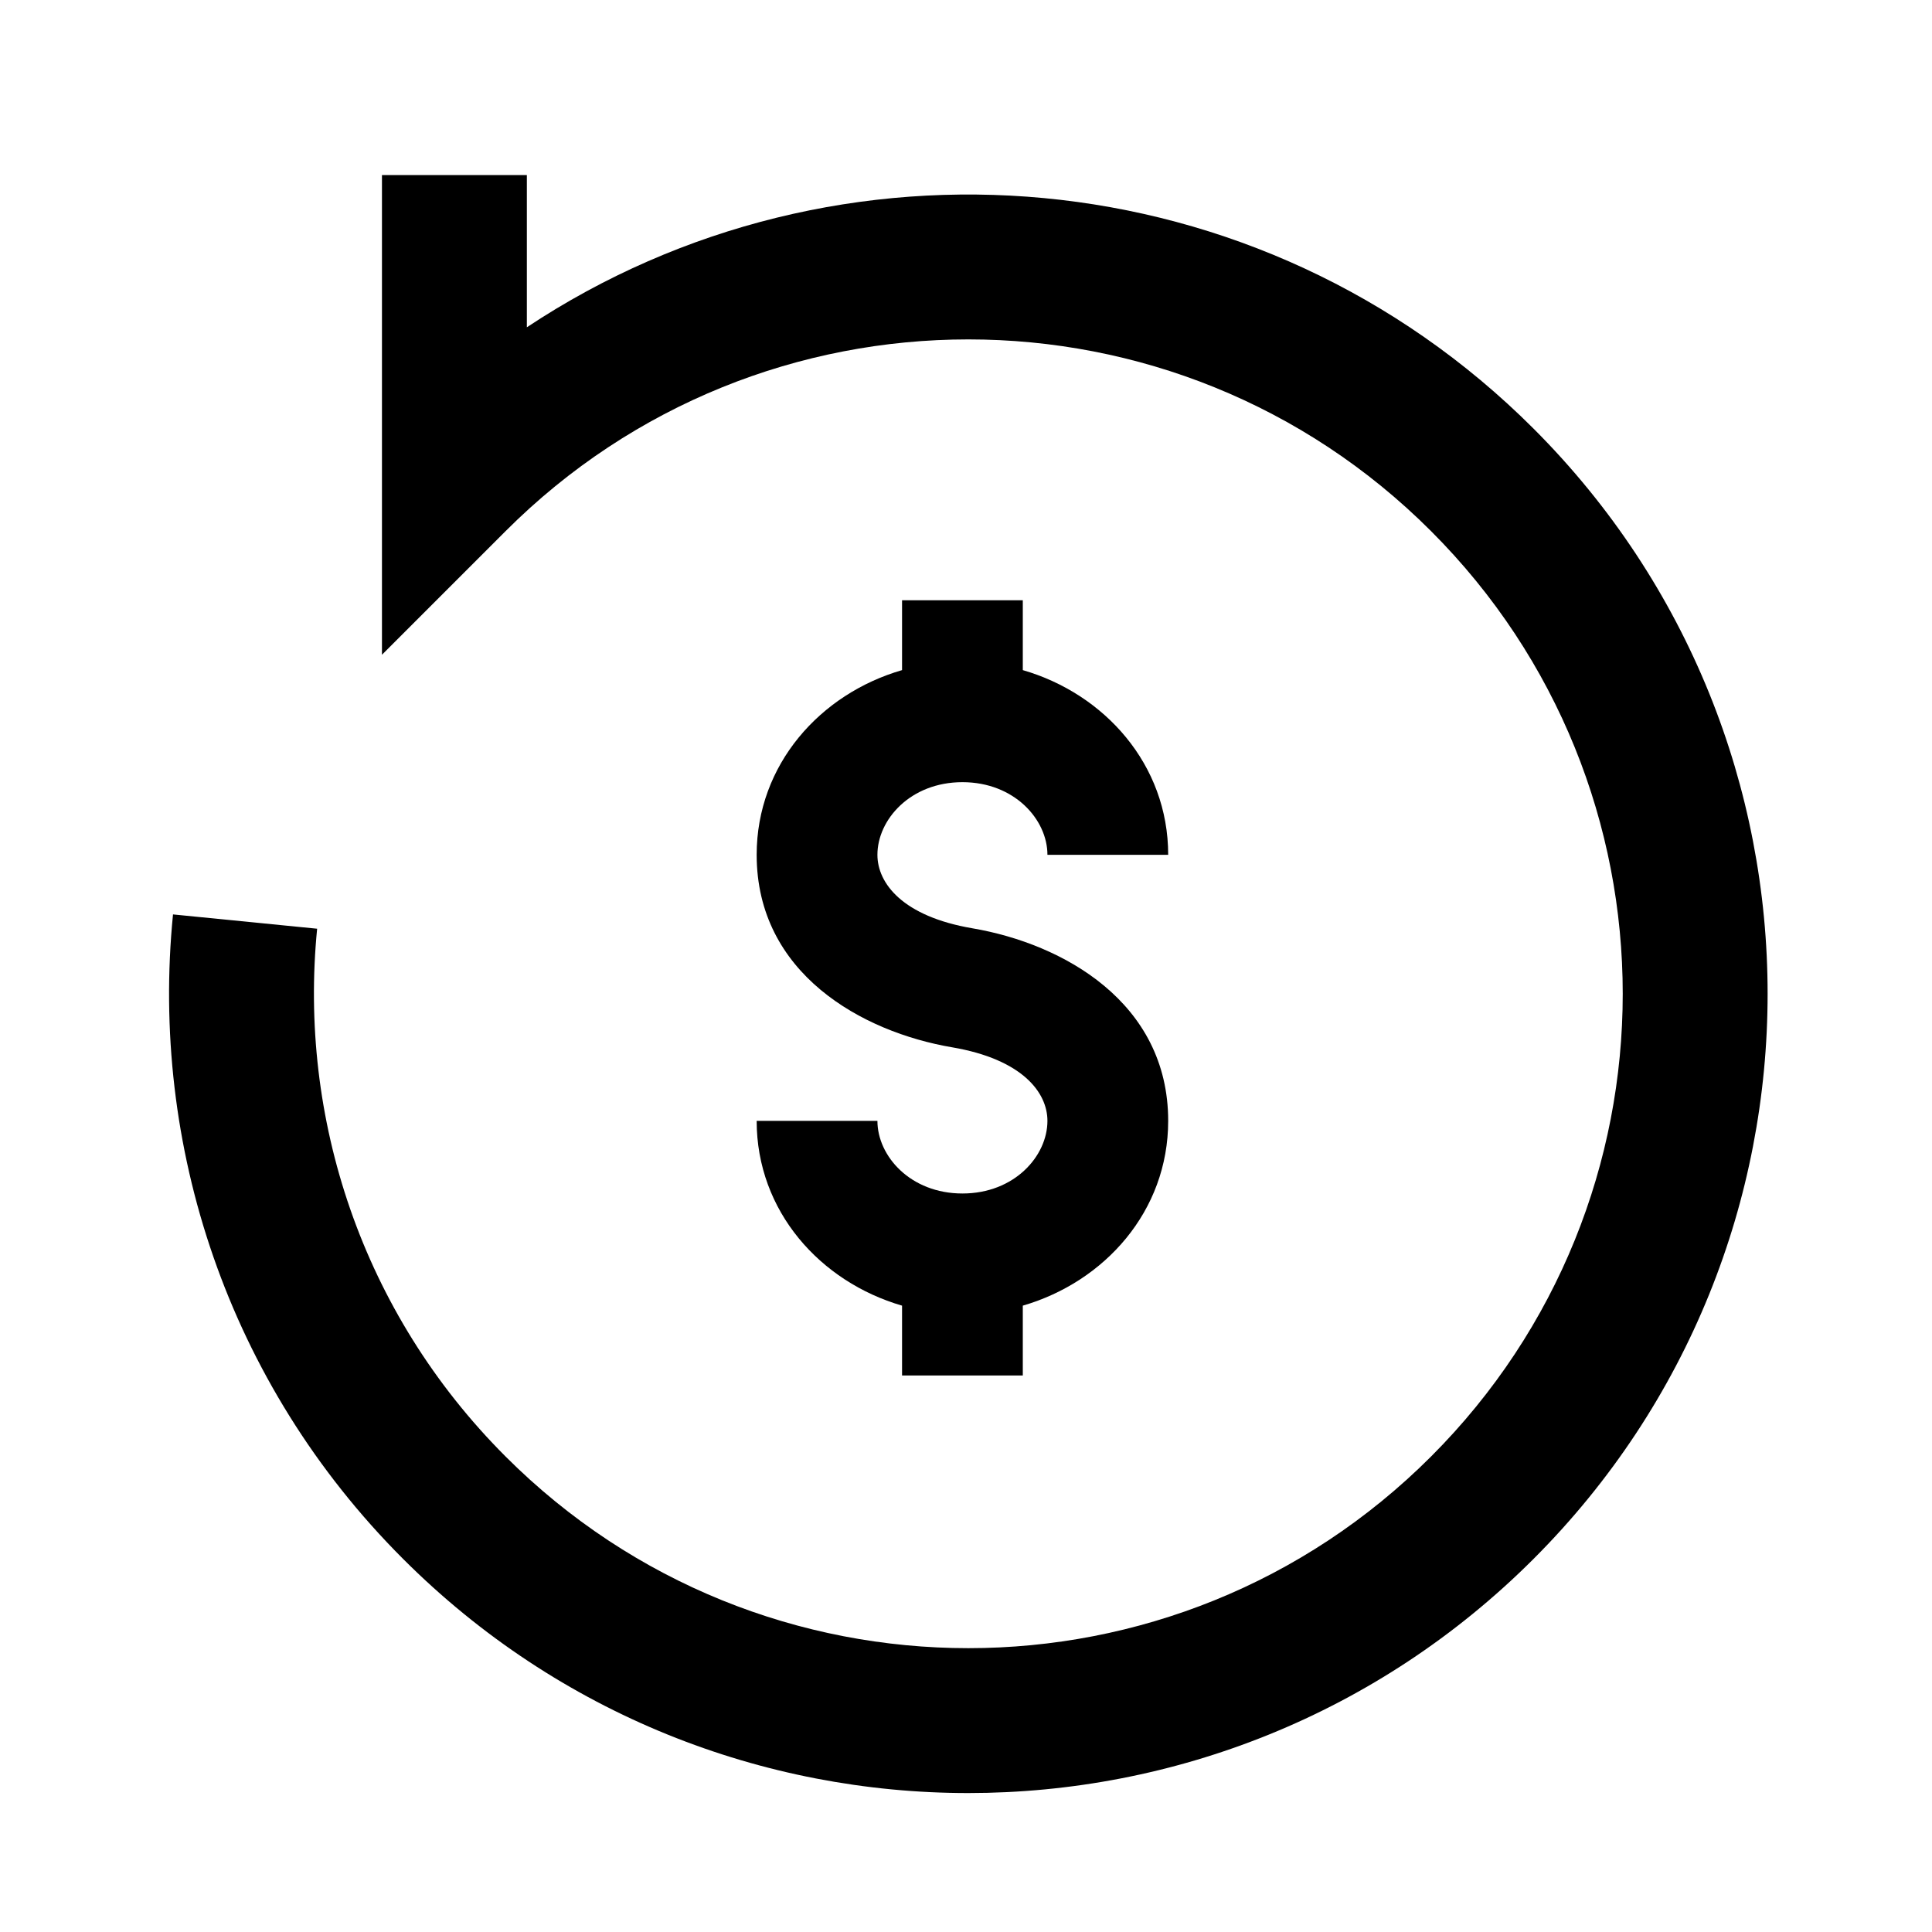
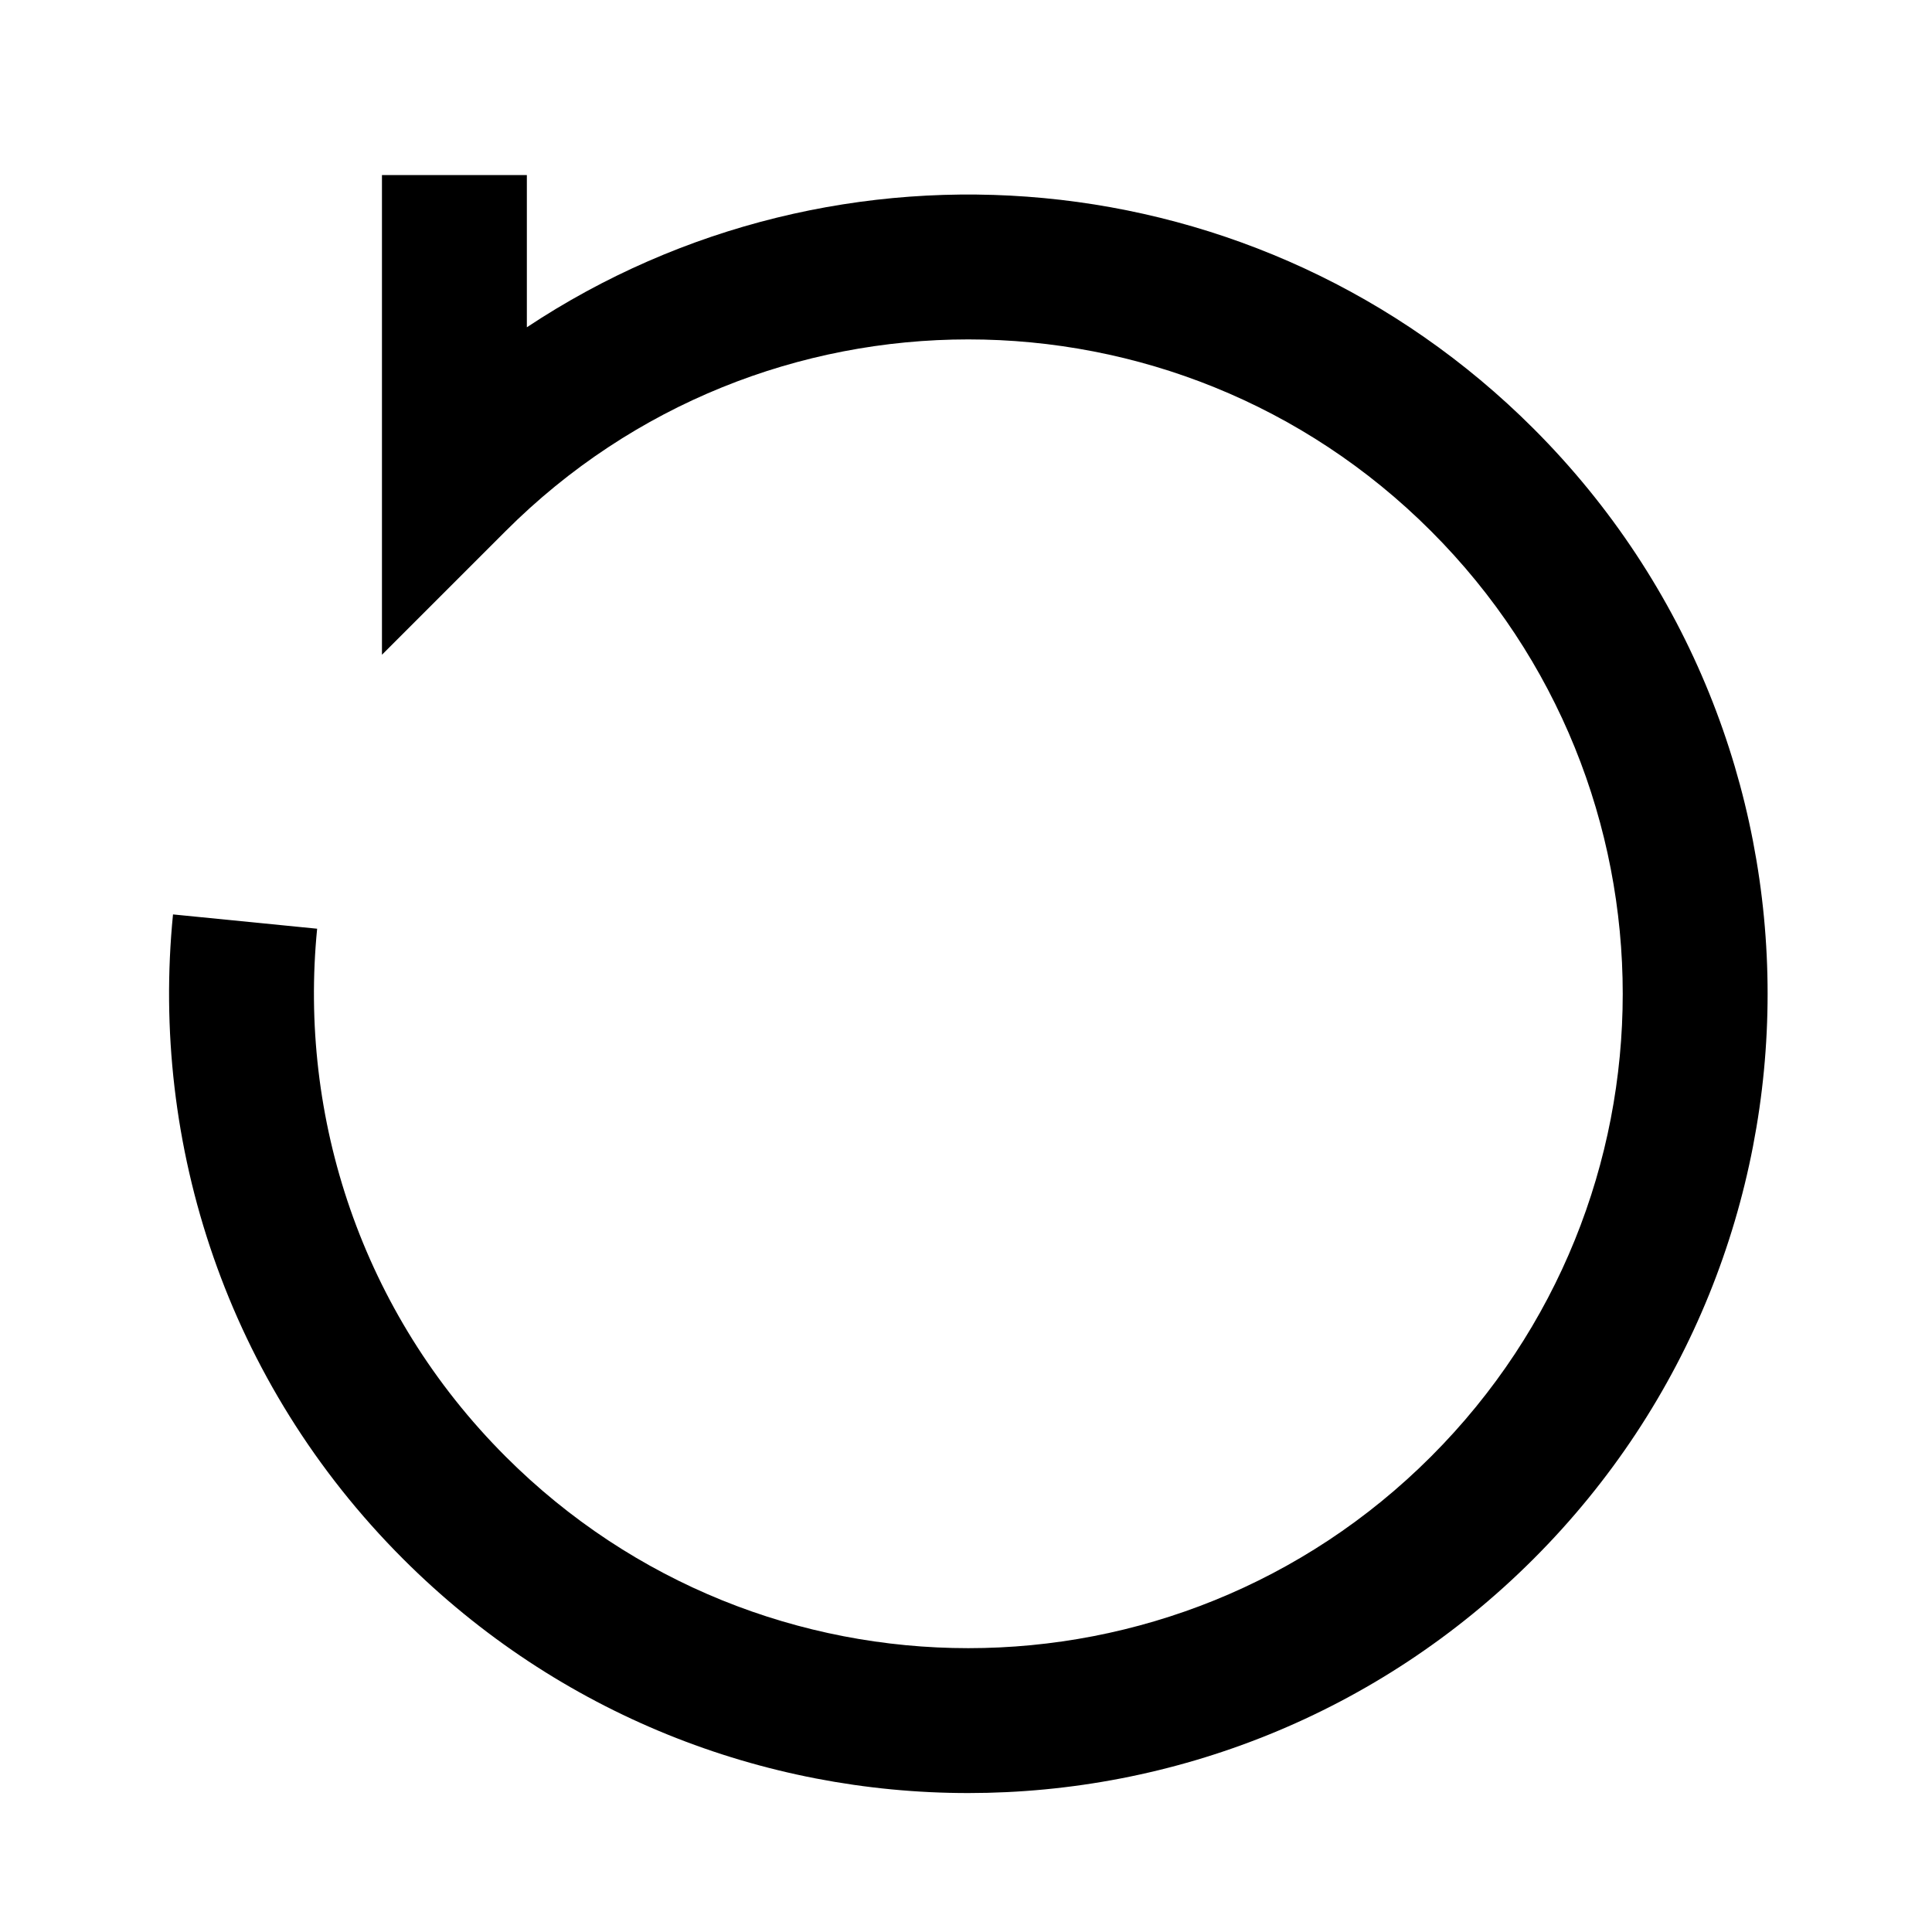
<svg xmlns="http://www.w3.org/2000/svg" width="20" height="20" viewBox="0 0 20 20" fill="none">
  <path d="M5.454 1.812V3.388C8.667 1.255 13.042 1.605 15.875 4.437C19.106 7.668 19.106 12.907 15.875 16.138C12.643 19.369 7.405 19.37 4.173 16.138C2.348 14.313 1.554 11.846 1.791 9.466L3.283 9.614C3.09 11.566 3.74 13.584 5.234 15.078C7.879 17.723 12.169 17.723 14.814 15.078C17.46 12.432 17.46 8.143 14.814 5.498C12.169 2.852 7.879 2.852 5.234 5.498L3.954 6.778V1.812H5.454Z" fill="black" />
-   <path d="M9.083 11.603C9.083 11.967 9.424 12.355 9.963 12.355C10.502 12.355 10.843 11.967 10.843 11.603C10.843 11.309 10.583 10.966 9.858 10.842C8.921 10.683 7.833 10.076 7.833 8.849C7.833 7.914 8.492 7.182 9.338 6.937V6.214H10.588V6.937C11.434 7.182 12.093 7.914 12.093 8.849H10.843C10.843 8.485 10.502 8.097 9.963 8.097C9.424 8.097 9.083 8.485 9.083 8.849C9.083 9.143 9.343 9.487 10.068 9.61C11.005 9.77 12.093 10.376 12.093 11.603C12.093 12.539 11.434 13.27 10.588 13.516V14.239H9.338V13.516C8.492 13.27 7.833 12.539 7.833 11.603H9.083Z" fill="black" />
</svg>